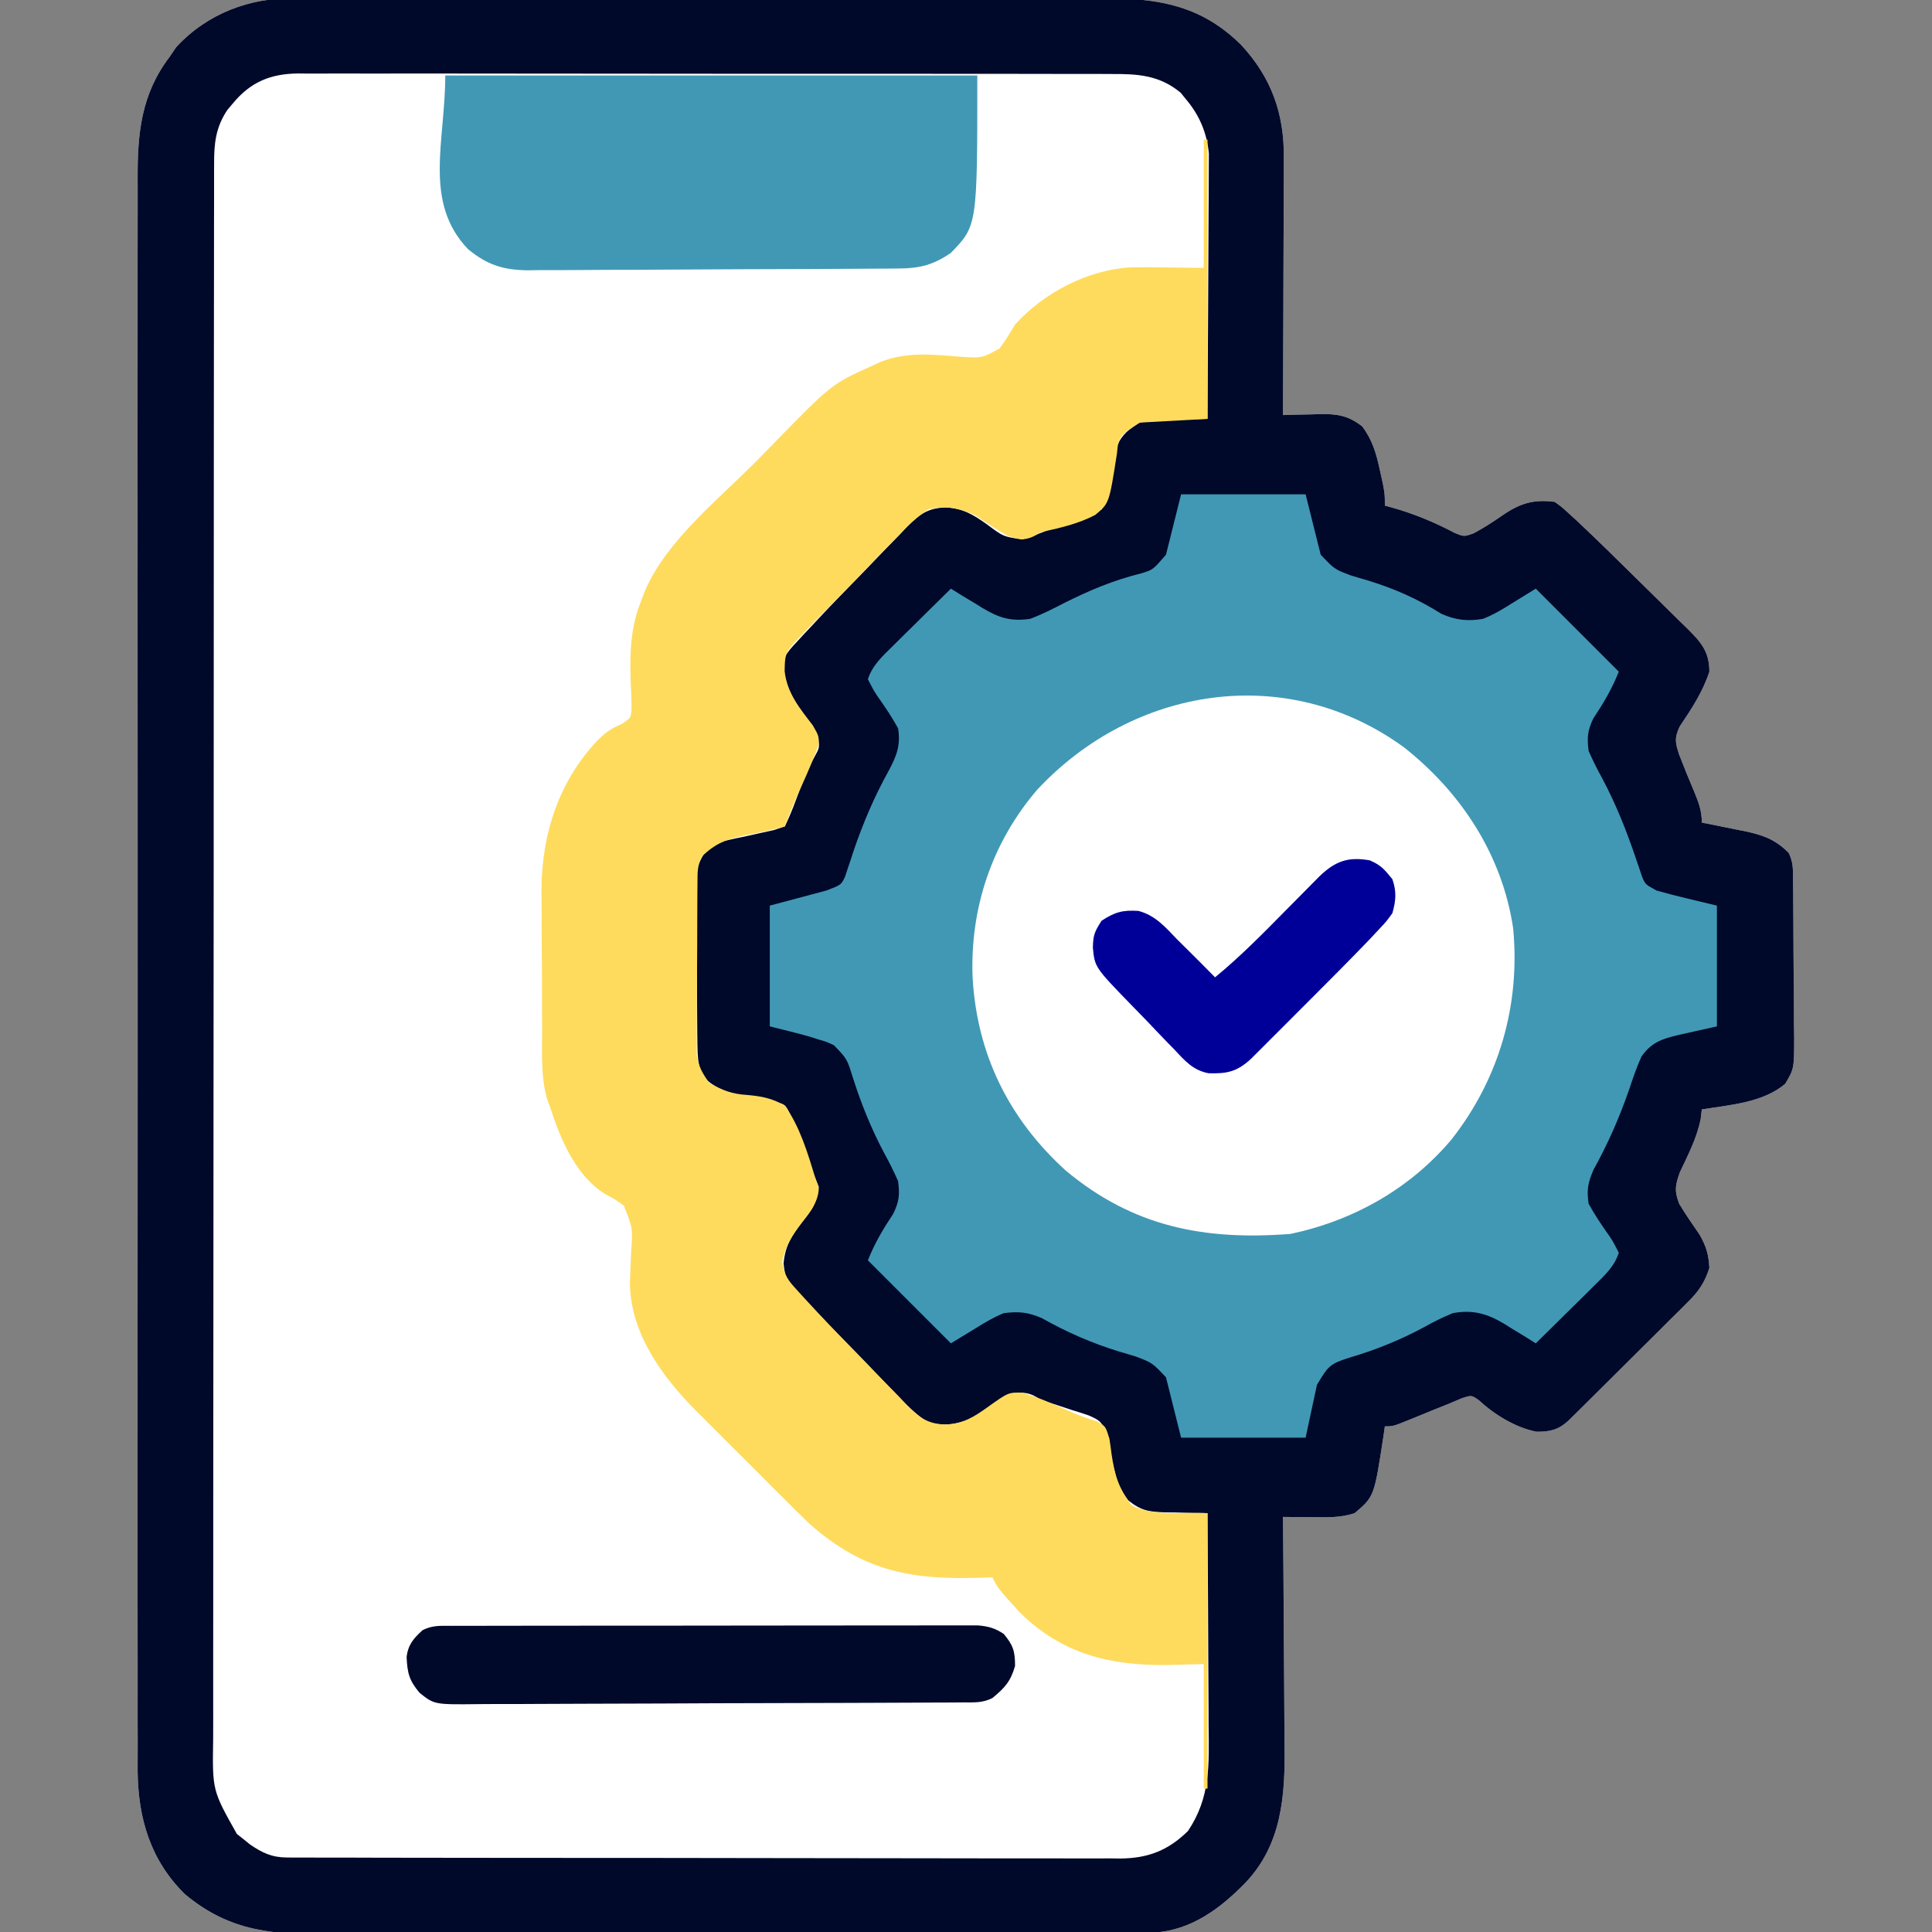
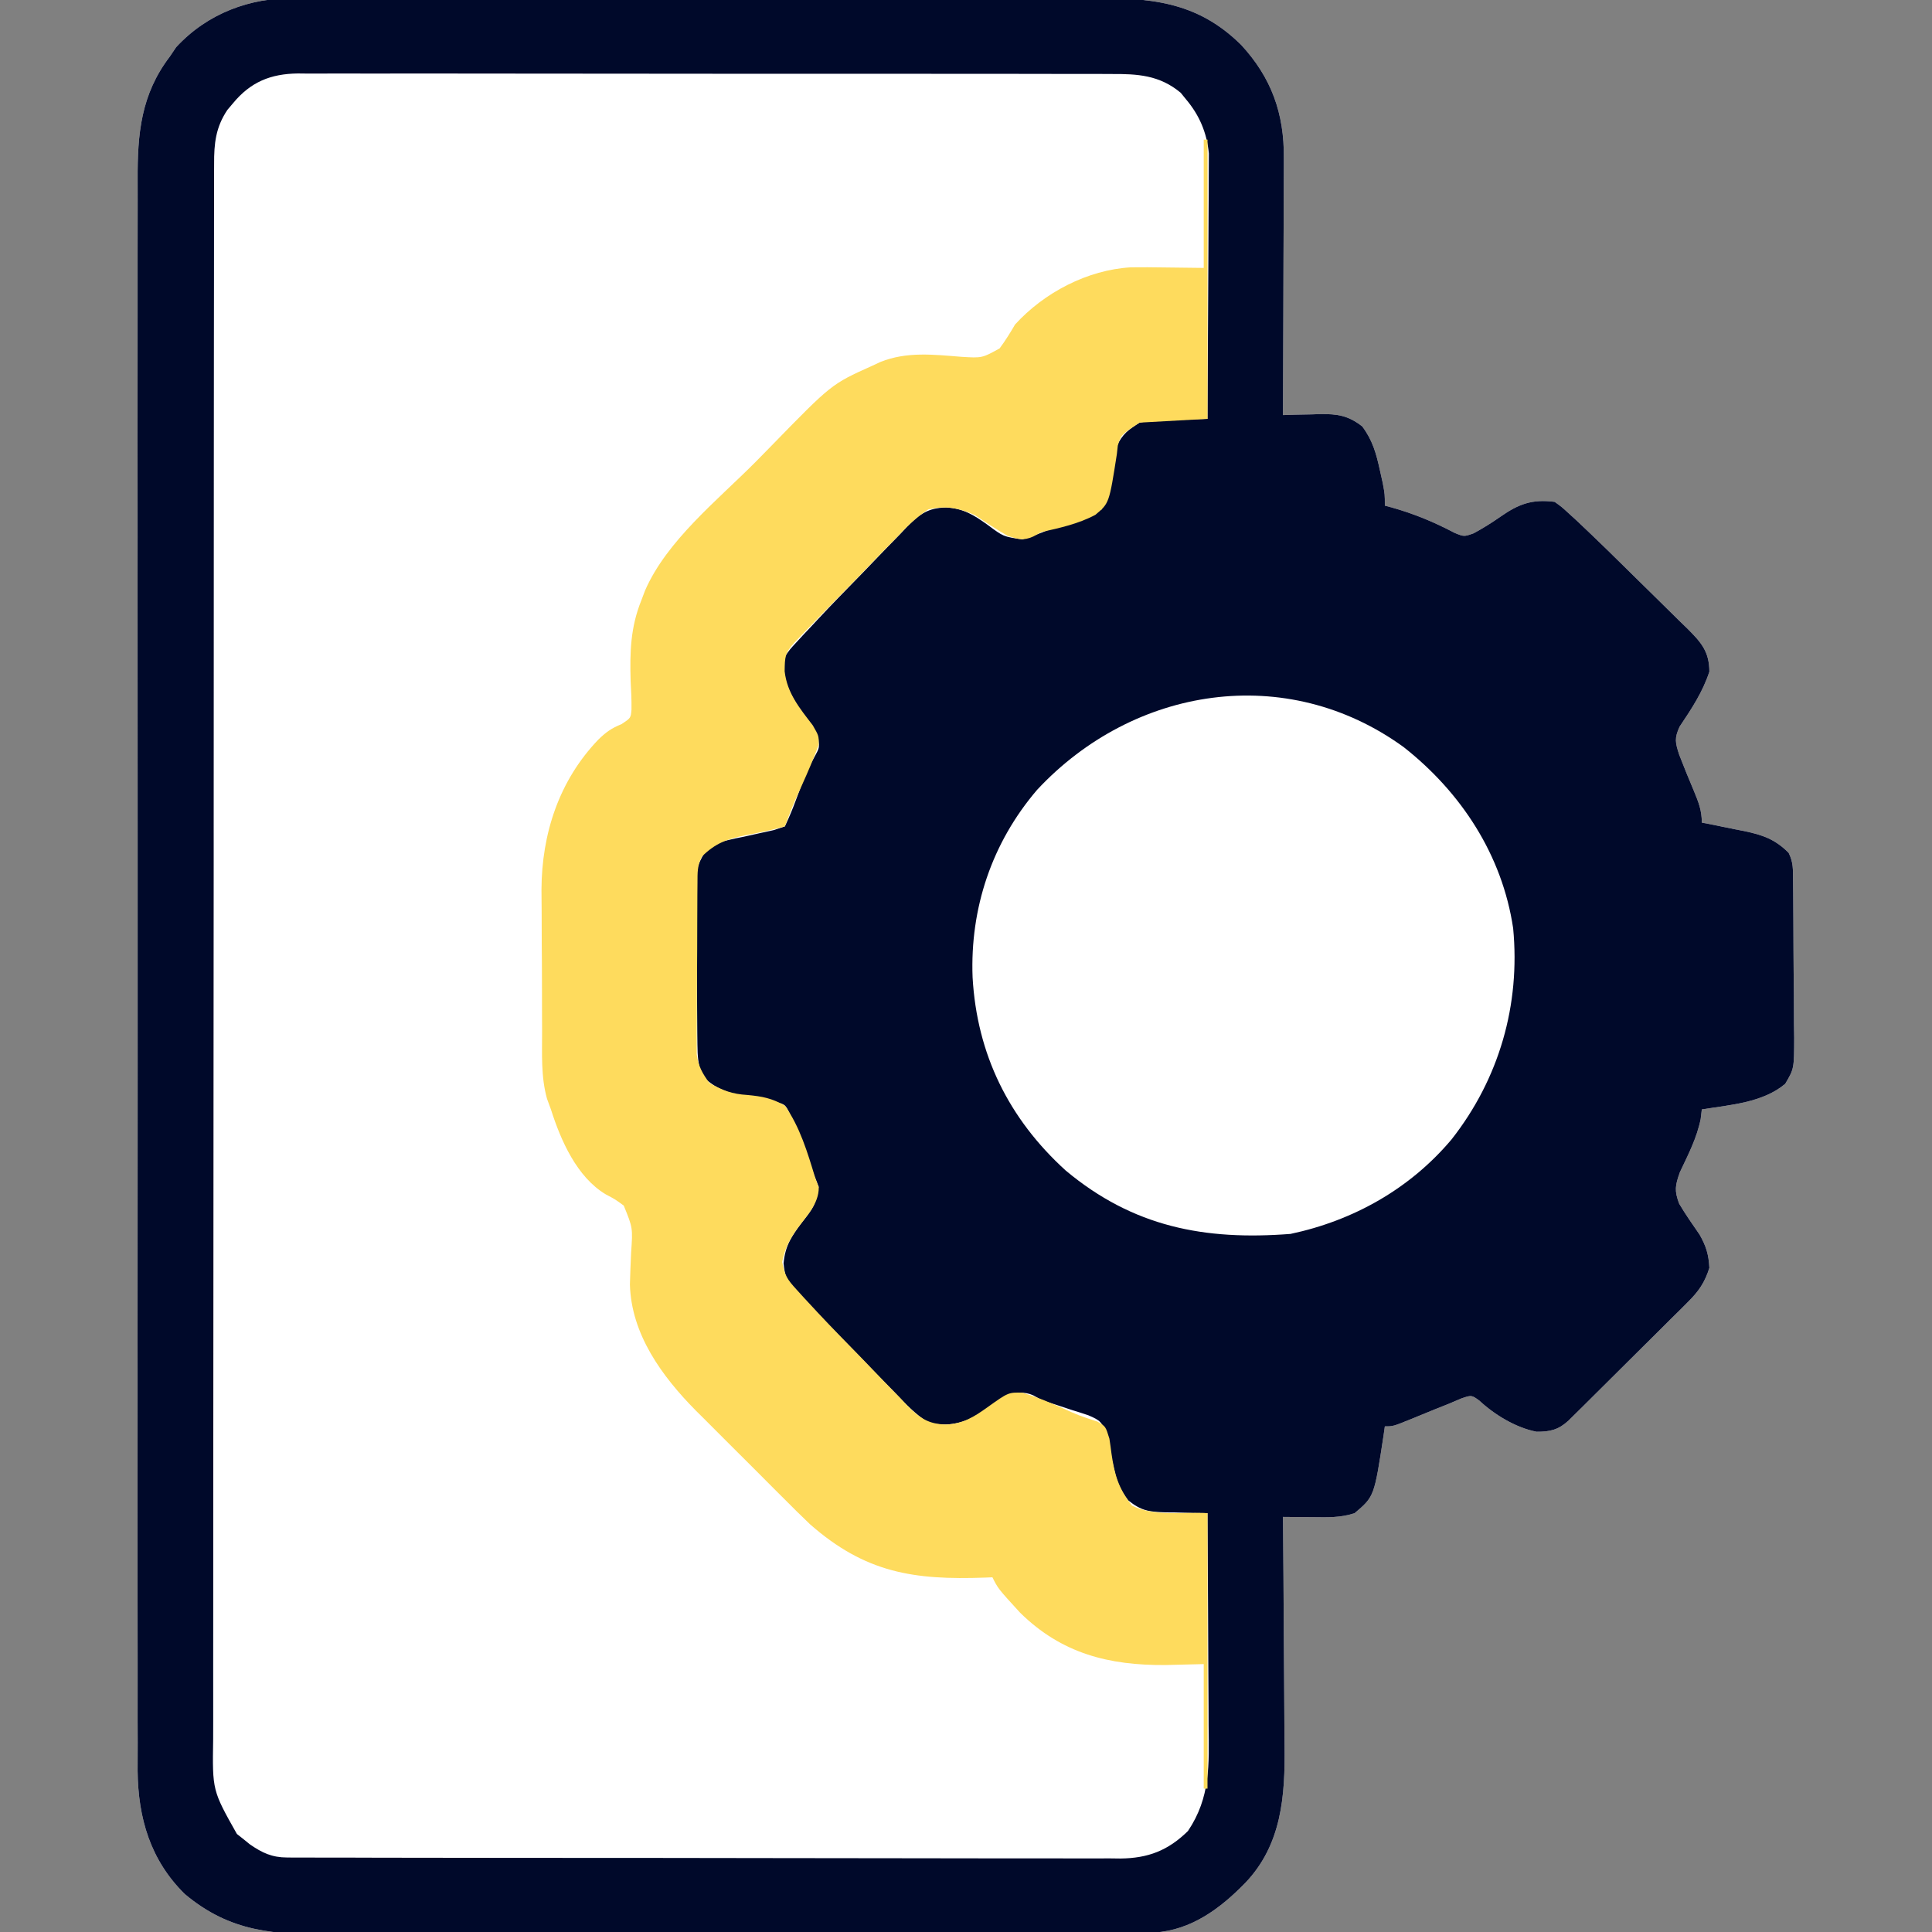
<svg xmlns="http://www.w3.org/2000/svg" width="512" height="512">
  <rect width="100%" height="100%" fill="#808080" stroke="none" />
  <path d="M0 0 C1.471 -0.009 1.471 -0.009 2.972 -0.019 C6.232 -0.035 9.492 -0.022 12.752 -0.01 C15.1 -0.015 17.448 -0.022 19.796 -0.031 C26.156 -0.049 32.515 -0.042 38.875 -0.029 C44.864 -0.02 50.853 -0.027 56.842 -0.033 C69.427 -0.044 82.013 -0.031 94.598 -0.01 C105.379 0.008 116.16 0.005 126.941 -0.014 C139.482 -0.035 152.023 -0.043 164.564 -0.031 C171.195 -0.025 177.825 -0.024 184.456 -0.037 C190.691 -0.049 196.927 -0.041 203.163 -0.018 C205.446 -0.012 207.73 -0.014 210.013 -0.023 C226.083 -0.079 238.694 0.566 250.666 12.391 C258.684 21.053 262.112 30.59 261.987 42.393 C261.987 43.135 261.988 43.878 261.988 44.643 C261.987 47.067 261.971 49.49 261.955 51.914 C261.952 53.607 261.949 55.299 261.947 56.992 C261.939 61.424 261.92 65.856 261.897 70.288 C261.877 74.82 261.868 79.351 261.858 83.883 C261.836 92.758 261.802 101.633 261.76 110.508 C262.857 110.473 263.954 110.438 265.084 110.402 C266.539 110.374 267.993 110.347 269.448 110.32 C270.169 110.295 270.89 110.27 271.633 110.244 C276.236 110.181 279.11 110.657 282.76 113.508 C285.497 117.152 286.487 120.712 287.448 125.133 C287.699 126.26 287.95 127.386 288.209 128.547 C288.76 131.508 288.76 131.508 288.76 134.508 C289.354 134.666 289.949 134.825 290.561 134.988 C296.49 136.657 301.766 138.84 307.217 141.715 C309.748 142.752 309.748 142.752 312.295 141.836 C314.777 140.499 317.075 139.061 319.385 137.445 C324.202 134.084 327.794 132.725 333.76 133.508 C335.61 134.825 335.61 134.825 337.514 136.572 C338.213 137.21 338.912 137.847 339.632 138.504 C345.164 143.714 350.586 149.028 355.981 154.378 C357.466 155.847 358.957 157.31 360.452 158.768 C362.628 160.889 364.788 163.027 366.944 165.168 C367.613 165.815 368.283 166.462 368.973 167.129 C372.562 170.734 374.745 173.155 374.76 178.508 C372.992 183.916 370.029 188.369 366.87 193.078 C365.454 196.178 365.719 197.285 366.76 200.508 C368.009 203.753 369.325 206.954 370.676 210.156 C371.893 213.104 372.76 215.285 372.76 218.508 C374.002 218.75 375.243 218.993 376.522 219.242 C378.164 219.58 379.806 219.919 381.448 220.258 C382.264 220.415 383.081 220.572 383.922 220.734 C388.81 221.763 392.123 222.863 395.76 226.508 C397.042 229.071 396.908 230.926 396.937 233.796 C396.95 234.901 396.963 236.006 396.976 237.144 C396.987 238.943 396.987 238.943 396.998 240.777 C397.007 242.006 397.015 243.234 397.023 244.5 C397.037 247.103 397.047 249.706 397.055 252.31 C397.069 256.294 397.116 260.277 397.161 264.26 C397.171 266.787 397.179 269.313 397.186 271.84 C397.203 273.033 397.221 274.226 397.239 275.455 C397.217 283.734 397.217 283.734 394.857 287.733 C388.941 292.742 380.184 293.328 372.76 294.508 C372.66 295.352 372.559 296.197 372.455 297.067 C371.43 302.14 369.137 306.506 366.94 311.168 C365.682 314.729 365.46 316.026 366.76 319.508 C368.439 322.334 370.292 324.992 372.166 327.692 C373.922 330.794 374.573 332.954 374.76 336.508 C373.563 340.319 371.985 342.655 369.168 345.456 C368.067 346.562 368.067 346.562 366.944 347.69 C365.755 348.861 365.755 348.861 364.541 350.055 C363.728 350.867 362.914 351.678 362.076 352.515 C360.358 354.226 358.636 355.934 356.911 357.638 C354.263 360.255 351.626 362.882 348.991 365.512 C347.321 367.173 345.65 368.833 343.979 370.492 C343.186 371.281 342.393 372.069 341.577 372.882 C340.475 373.968 340.475 373.968 339.352 375.077 C338.382 376.037 338.382 376.037 337.392 377.017 C334.765 379.417 332.521 379.96 328.963 379.93 C323.52 378.888 317.83 375.437 313.803 371.684 C311.734 370.187 311.734 370.187 308.995 371.125 C307.927 371.581 306.86 372.038 305.76 372.508 C304.495 373.012 303.23 373.515 301.963 374.016 C299.965 374.83 297.969 375.65 295.975 376.473 C290.972 378.508 290.972 378.508 288.76 378.508 C288.596 379.668 288.596 379.668 288.428 380.852 C285.954 397.105 285.954 397.105 280.76 401.508 C276.997 402.762 273.488 402.615 269.573 402.57 C268.823 402.566 268.073 402.561 267.301 402.557 C265.454 402.545 263.607 402.527 261.76 402.508 C261.769 403.431 261.778 404.354 261.787 405.306 C261.868 414.058 261.928 422.81 261.967 431.562 C261.988 436.06 262.016 440.558 262.062 445.057 C262.106 449.407 262.129 453.758 262.14 458.109 C262.147 459.759 262.161 461.409 262.183 463.059 C262.352 476.401 261.467 489.348 251.76 499.508 C245.168 506.262 237.497 512.011 227.738 512.638 C227.017 512.64 226.296 512.643 225.553 512.645 C224.717 512.65 223.88 512.655 223.018 512.66 C221.647 512.661 221.647 512.661 220.249 512.662 C219.274 512.666 218.299 512.671 217.294 512.675 C214.018 512.688 210.742 512.695 207.465 512.701 C205.12 512.709 202.774 512.717 200.428 512.726 C192.716 512.752 185.004 512.767 177.291 512.781 C174.636 512.787 171.98 512.792 169.324 512.798 C158.275 512.819 147.226 512.838 136.177 512.849 C133.311 512.852 130.445 512.855 127.579 512.858 C126.866 512.859 126.154 512.86 125.42 512.86 C113.892 512.873 102.364 512.906 90.836 512.948 C78.989 512.99 67.142 513.014 55.294 513.019 C48.647 513.022 42.001 513.035 35.354 513.067 C29.096 513.097 22.838 513.104 16.581 513.092 C14.289 513.092 11.998 513.1 9.707 513.117 C-5.471 513.228 -17.15 512.619 -29.275 502.445 C-38.385 493.462 -41.63 482.364 -41.769 469.85 C-41.775 467.317 -41.762 464.784 -41.748 462.251 C-41.752 460.402 -41.759 458.552 -41.767 456.703 C-41.783 451.641 -41.775 446.579 -41.763 441.517 C-41.754 436.05 -41.768 430.583 -41.779 425.116 C-41.796 414.414 -41.793 403.713 -41.781 393.011 C-41.772 384.312 -41.771 375.614 -41.775 366.915 C-41.776 365.057 -41.776 365.057 -41.777 363.161 C-41.778 360.645 -41.78 358.128 -41.781 355.612 C-41.792 332.695 -41.78 309.778 -41.759 286.861 C-41.741 265.954 -41.742 245.047 -41.761 224.14 C-41.783 200.634 -41.791 177.128 -41.779 153.622 C-41.778 151.115 -41.776 148.608 -41.775 146.101 C-41.774 144.867 -41.774 143.634 -41.773 142.363 C-41.77 133.676 -41.776 124.989 -41.785 116.303 C-41.796 105.714 -41.793 95.126 -41.772 84.538 C-41.761 79.137 -41.757 73.736 -41.771 68.335 C-41.782 63.388 -41.776 58.442 -41.755 53.495 C-41.75 51.708 -41.752 49.921 -41.762 48.135 C-41.823 35.943 -40.893 25.553 -33.24 15.508 C-32.683 14.683 -32.126 13.858 -31.552 13.008 C-23.236 4.018 -12.031 -0.12 0 0 Z " fill="#fff" transform="translate(78.24,-0.508)" />
  <path d="M0 0 C1.471 -0.009 1.471 -0.009 2.972 -0.019 C6.232 -0.035 9.492 -0.022 12.752 -0.01 C15.1 -0.015 17.448 -0.022 19.796 -0.031 C26.156 -0.049 32.515 -0.042 38.875 -0.029 C44.864 -0.02 50.853 -0.027 56.842 -0.033 C69.427 -0.044 82.013 -0.031 94.598 -0.01 C105.379 0.008 116.16 0.005 126.941 -0.014 C139.482 -0.035 152.023 -0.043 164.564 -0.031 C171.195 -0.025 177.825 -0.024 184.456 -0.037 C190.691 -0.049 196.927 -0.041 203.163 -0.018 C205.446 -0.012 207.73 -0.014 210.013 -0.023 C226.083 -0.079 238.694 0.566 250.666 12.391 C258.684 21.053 262.112 30.59 261.987 42.393 C261.987 43.135 261.988 43.878 261.988 44.643 C261.987 47.067 261.971 49.49 261.955 51.914 C261.952 53.607 261.949 55.299 261.947 56.992 C261.939 61.424 261.92 65.856 261.897 70.288 C261.877 74.82 261.868 79.351 261.858 83.883 C261.836 92.758 261.802 101.633 261.76 110.508 C262.857 110.473 263.954 110.438 265.084 110.402 C266.539 110.374 267.993 110.347 269.448 110.32 C270.169 110.295 270.89 110.27 271.633 110.244 C276.236 110.181 279.11 110.657 282.76 113.508 C285.497 117.152 286.487 120.712 287.448 125.133 C287.699 126.26 287.95 127.386 288.209 128.547 C288.76 131.508 288.76 131.508 288.76 134.508 C289.354 134.666 289.949 134.825 290.561 134.988 C296.49 136.657 301.766 138.84 307.217 141.715 C309.748 142.752 309.748 142.752 312.295 141.836 C314.777 140.499 317.075 139.061 319.385 137.445 C324.202 134.084 327.794 132.725 333.76 133.508 C335.61 134.825 335.61 134.825 337.514 136.572 C338.213 137.21 338.912 137.847 339.632 138.504 C345.164 143.714 350.586 149.028 355.981 154.378 C357.466 155.847 358.957 157.31 360.452 158.768 C362.628 160.889 364.788 163.027 366.944 165.168 C367.613 165.815 368.283 166.462 368.973 167.129 C372.562 170.734 374.745 173.155 374.76 178.508 C372.992 183.916 370.029 188.369 366.87 193.078 C365.454 196.178 365.719 197.285 366.76 200.508 C368.009 203.753 369.325 206.954 370.676 210.156 C371.893 213.104 372.76 215.285 372.76 218.508 C374.002 218.75 375.243 218.993 376.522 219.242 C378.164 219.58 379.806 219.919 381.448 220.258 C382.264 220.415 383.081 220.572 383.922 220.734 C388.81 221.763 392.123 222.863 395.76 226.508 C397.042 229.071 396.908 230.926 396.937 233.796 C396.95 234.901 396.963 236.006 396.976 237.144 C396.987 238.943 396.987 238.943 396.998 240.777 C397.007 242.006 397.015 243.234 397.023 244.5 C397.037 247.103 397.047 249.706 397.055 252.31 C397.069 256.294 397.116 260.277 397.161 264.26 C397.171 266.787 397.179 269.313 397.186 271.84 C397.203 273.033 397.221 274.226 397.239 275.455 C397.217 283.734 397.217 283.734 394.857 287.733 C388.941 292.742 380.184 293.328 372.76 294.508 C372.66 295.352 372.559 296.197 372.455 297.067 C371.43 302.14 369.137 306.506 366.94 311.168 C365.682 314.729 365.46 316.026 366.76 319.508 C368.439 322.334 370.292 324.992 372.166 327.692 C373.922 330.794 374.573 332.954 374.76 336.508 C373.563 340.319 371.985 342.655 369.168 345.456 C368.067 346.562 368.067 346.562 366.944 347.69 C365.755 348.861 365.755 348.861 364.541 350.055 C363.728 350.867 362.914 351.678 362.076 352.515 C360.358 354.226 358.636 355.934 356.911 357.638 C354.263 360.255 351.626 362.882 348.991 365.512 C347.321 367.173 345.65 368.833 343.979 370.492 C343.186 371.281 342.393 372.069 341.577 372.882 C340.475 373.968 340.475 373.968 339.352 375.077 C338.382 376.037 338.382 376.037 337.392 377.017 C334.765 379.417 332.521 379.96 328.963 379.93 C323.52 378.888 317.83 375.437 313.803 371.684 C311.734 370.187 311.734 370.187 308.995 371.125 C307.927 371.581 306.86 372.038 305.76 372.508 C304.495 373.012 303.23 373.515 301.963 374.016 C299.965 374.83 297.969 375.65 295.975 376.473 C290.972 378.508 290.972 378.508 288.76 378.508 C288.596 379.668 288.596 379.668 288.428 380.852 C285.954 397.105 285.954 397.105 280.76 401.508 C276.997 402.762 273.488 402.615 269.573 402.57 C268.823 402.566 268.073 402.561 267.301 402.557 C265.454 402.545 263.607 402.527 261.76 402.508 C261.769 403.431 261.778 404.354 261.787 405.306 C261.868 414.058 261.928 422.81 261.967 431.562 C261.988 436.06 262.016 440.558 262.062 445.057 C262.106 449.407 262.129 453.758 262.14 458.109 C262.147 459.759 262.161 461.409 262.183 463.059 C262.352 476.401 261.467 489.348 251.76 499.508 C245.168 506.262 237.497 512.011 227.738 512.638 C227.017 512.64 226.296 512.643 225.553 512.645 C224.717 512.65 223.88 512.655 223.018 512.66 C221.647 512.661 221.647 512.661 220.249 512.662 C219.274 512.666 218.299 512.671 217.294 512.675 C214.018 512.688 210.742 512.695 207.465 512.701 C205.12 512.709 202.774 512.717 200.428 512.726 C192.716 512.752 185.004 512.767 177.291 512.781 C174.636 512.787 171.98 512.792 169.324 512.798 C158.275 512.819 147.226 512.838 136.177 512.849 C133.311 512.852 130.445 512.855 127.579 512.858 C126.866 512.859 126.154 512.86 125.42 512.86 C113.892 512.873 102.364 512.906 90.836 512.948 C78.989 512.99 67.142 513.014 55.294 513.019 C48.647 513.022 42.001 513.035 35.354 513.067 C29.096 513.097 22.838 513.104 16.581 513.092 C14.289 513.092 11.998 513.1 9.707 513.117 C-5.471 513.228 -17.15 512.619 -29.275 502.445 C-38.385 493.462 -41.63 482.364 -41.769 469.85 C-41.775 467.317 -41.762 464.784 -41.748 462.251 C-41.752 460.402 -41.759 458.552 -41.767 456.703 C-41.783 451.641 -41.775 446.579 -41.763 441.517 C-41.754 436.05 -41.768 430.583 -41.779 425.116 C-41.796 414.414 -41.793 403.713 -41.781 393.011 C-41.772 384.312 -41.771 375.614 -41.775 366.915 C-41.776 365.057 -41.776 365.057 -41.777 363.161 C-41.778 360.645 -41.78 358.128 -41.781 355.612 C-41.792 332.695 -41.78 309.778 -41.759 286.861 C-41.741 265.954 -41.742 245.047 -41.761 224.14 C-41.783 200.634 -41.791 177.128 -41.779 153.622 C-41.778 151.115 -41.776 148.608 -41.775 146.101 C-41.774 144.867 -41.774 143.634 -41.773 142.363 C-41.77 133.676 -41.776 124.989 -41.785 116.303 C-41.796 105.714 -41.793 95.126 -41.772 84.538 C-41.761 79.137 -41.757 73.736 -41.771 68.335 C-41.782 63.388 -41.776 58.442 -41.755 53.495 C-41.75 51.708 -41.752 49.921 -41.762 48.135 C-41.823 35.943 -40.893 25.553 -33.24 15.508 C-32.683 14.683 -32.126 13.858 -31.552 13.008 C-23.236 4.018 -12.031 -0.12 0 0 Z M-16.552 27.945 C-17.258 28.779 -17.258 28.779 -17.978 29.629 C-21.078 34.245 -21.53 38.531 -21.497 43.972 C-21.502 45.092 -21.502 45.092 -21.508 46.234 C-21.517 48.742 -21.512 51.251 -21.507 53.759 C-21.511 55.573 -21.516 57.387 -21.521 59.2 C-21.533 64.19 -21.533 69.18 -21.531 74.17 C-21.53 79.549 -21.541 84.928 -21.551 90.307 C-21.567 100.848 -21.573 111.39 -21.574 121.931 C-21.575 130.497 -21.579 139.064 -21.585 147.631 C-21.603 171.909 -21.612 196.188 -21.611 220.466 C-21.611 222.43 -21.611 222.43 -21.61 224.434 C-21.61 225.745 -21.61 227.056 -21.61 228.407 C-21.609 249.656 -21.629 270.906 -21.657 292.156 C-21.685 313.965 -21.699 335.775 -21.698 357.584 C-21.697 369.832 -21.702 382.08 -21.724 394.329 C-21.742 404.757 -21.746 415.184 -21.733 425.612 C-21.726 430.934 -21.726 436.255 -21.744 441.576 C-21.759 446.448 -21.757 451.319 -21.739 456.19 C-21.736 457.952 -21.74 459.715 -21.751 461.477 C-21.965 474.986 -21.965 474.986 -15.459 486.531 C-14.891 486.977 -14.324 487.423 -13.74 487.883 C-12.889 488.575 -12.889 488.575 -12.021 489.281 C-8.739 491.542 -6.165 492.757 -2.147 492.765 C-1.336 492.772 -0.524 492.778 0.311 492.785 C1.197 492.782 2.083 492.779 2.995 492.775 C3.94 492.78 4.885 492.784 5.859 492.789 C9.034 492.802 12.209 492.8 15.384 492.798 C17.657 492.804 19.931 492.811 22.204 492.819 C28.386 492.837 34.568 492.841 40.75 492.842 C45.909 492.844 51.068 492.852 56.227 492.859 C67.703 492.874 79.18 492.88 90.657 492.879 C91.345 492.879 92.034 492.879 92.744 492.879 C93.433 492.878 94.122 492.878 94.833 492.878 C106.001 492.877 117.17 492.897 128.338 492.925 C139.81 492.954 151.282 492.967 162.754 492.966 C169.193 492.965 175.632 492.971 182.071 492.992 C188.129 493.011 194.186 493.012 200.243 492.997 C202.465 492.995 204.687 493 206.909 493.012 C209.946 493.027 212.981 493.018 216.017 493.002 C217.332 493.018 217.332 493.018 218.674 493.034 C226.038 492.951 231.283 490.93 236.573 485.758 C242.608 476.791 242.159 468.136 242.053 457.758 C242.048 456.133 242.043 454.507 242.04 452.882 C242.029 448.628 241.999 444.373 241.966 440.119 C241.935 435.768 241.922 431.417 241.907 427.067 C241.875 418.547 241.823 410.027 241.76 401.508 C240.519 401.494 239.277 401.48 237.998 401.465 C236.356 401.418 234.715 401.37 233.073 401.32 C231.848 401.312 231.848 401.312 230.598 401.303 C226.207 401.143 224.295 400.931 220.745 398.123 C218.668 395.387 217.822 393.462 217.073 390.133 C216.757 388.791 216.757 388.791 216.436 387.422 C215.933 385.253 215.526 383.061 215.17 380.863 C213.669 377.29 213.51 376.999 210.205 375.582 C208.775 375.092 207.334 374.63 205.885 374.195 C204.45 373.722 203.015 373.246 201.58 372.77 C200.907 372.557 200.233 372.345 199.538 372.127 C197.76 371.508 197.76 371.508 195.565 370.277 C192.92 369.15 191.471 369.627 188.76 370.508 C185.791 372.237 182.95 374.111 180.088 376.012 C175.766 377.955 172.426 378.55 167.76 377.508 C164.309 375.288 161.633 372.455 158.823 369.484 C157.613 368.26 157.613 368.26 156.38 367.01 C153.818 364.405 151.29 361.77 148.76 359.133 C147.029 357.365 145.296 355.6 143.561 353.836 C140.404 350.613 137.253 347.385 134.127 344.131 C133.499 343.479 132.871 342.826 132.225 342.153 C130.093 339.759 129.769 338.585 129.412 335.328 C129.848 330.543 131.529 328.16 134.323 324.383 C137.657 320.137 137.657 320.137 138.721 315.016 C137.492 311.809 136.208 308.651 134.823 305.508 C131.769 298.546 131.769 298.546 131.088 295.699 C129.826 293.08 129.826 293.08 126.022 292.285 C124.501 291.984 122.976 291.705 121.448 291.445 C115.899 290.462 111.863 289.706 107.76 285.508 C106.766 282.525 106.617 280.499 106.583 277.381 C106.564 275.814 106.564 275.814 106.544 274.216 C106.537 273.087 106.529 271.959 106.522 270.797 C106.514 269.637 106.506 268.476 106.497 267.281 C106.484 264.825 106.473 262.368 106.465 259.912 C106.448 256.155 106.404 252.398 106.36 248.641 C106.35 246.255 106.341 243.87 106.334 241.484 C106.317 240.36 106.299 239.236 106.281 238.078 C106.303 230.317 106.303 230.317 108.55 226.342 C110.664 224.588 111.895 223.748 114.545 223.18 C115.241 223.02 115.936 222.86 116.653 222.695 C117.369 222.551 118.085 222.407 118.823 222.258 C120.251 221.941 121.68 221.623 123.108 221.305 C124.313 221.042 125.518 220.779 126.76 220.508 C127.75 220.178 128.74 219.848 129.76 219.508 C130.895 217.11 131.856 214.803 132.76 212.32 C133.258 210.993 133.758 209.666 134.26 208.34 C134.502 207.692 134.745 207.045 134.995 206.378 C135.76 204.508 135.76 204.508 137.51 201.27 C138.924 198.701 138.924 198.701 138.666 196.457 C137.462 193.866 135.905 191.656 134.26 189.32 C131.131 184.438 128.693 180.406 129.76 174.508 C131.077 172.603 131.077 172.603 132.837 170.711 C133.475 170.017 134.114 169.322 134.772 168.607 C135.428 167.914 136.084 167.222 136.76 166.508 C137.343 165.88 137.926 165.253 138.526 164.606 C142.303 160.566 146.167 156.61 150.038 152.66 C151.442 151.22 152.836 149.771 154.221 148.313 C156.241 146.189 158.29 144.097 160.346 142.008 C160.956 141.355 161.565 140.702 162.194 140.029 C165.516 136.721 167.719 135.103 172.504 134.99 C176.982 135.224 179.804 136.958 183.448 139.57 C187.679 142.735 187.679 142.735 192.709 143.442 C196.235 142.363 199.521 141.019 202.885 139.508 C206.507 137.888 209.898 136.398 213.76 135.508 C213.885 134.953 214.011 134.399 214.14 133.827 C214.723 131.299 215.335 128.779 215.948 126.258 C216.144 125.385 216.341 124.513 216.543 123.613 C216.753 122.769 216.962 121.925 217.178 121.055 C217.361 120.28 217.545 119.505 217.734 118.706 C219.215 115.535 220.789 114.388 223.76 112.508 C226.86 111.894 229.918 111.813 233.073 111.758 C233.909 111.728 234.745 111.699 235.606 111.668 C237.657 111.598 239.708 111.551 241.76 111.508 C241.83 101.98 241.883 92.453 241.916 82.925 C241.931 78.501 241.952 74.077 241.986 69.652 C242.019 65.379 242.037 61.107 242.045 56.834 C242.05 55.207 242.061 53.579 242.077 51.953 C242.099 49.667 242.102 47.382 242.101 45.096 C242.107 43.797 242.114 42.497 242.121 41.159 C241.578 35.659 239.618 31.014 236.01 26.758 C235.337 25.93 235.337 25.93 234.651 25.086 C229.016 20.383 223.177 20.072 216.158 20.12 C214.735 20.112 214.735 20.112 213.284 20.104 C210.116 20.09 206.948 20.097 203.78 20.104 C201.504 20.098 199.229 20.091 196.954 20.083 C190.78 20.065 184.607 20.066 178.433 20.072 C173.279 20.075 168.125 20.069 162.971 20.063 C150.117 20.048 137.264 20.052 124.411 20.064 C113.254 20.074 102.099 20.061 90.942 20.037 C79.478 20.013 68.014 20.003 56.55 20.01 C50.117 20.013 43.684 20.011 37.252 19.993 C31.204 19.978 25.157 19.982 19.109 20.001 C16.89 20.004 14.671 20.001 12.451 19.991 C9.421 19.978 6.392 19.989 3.362 20.007 C2.485 19.997 1.607 19.988 0.703 19.978 C-6.494 20.064 -11.848 22.208 -16.552 27.945 Z " fill="#00092a" transform="translate(78.24,-0.508)" />
-   <path d="M0 0 C10.89 0 21.78 0 33 0 C34.98 7.92 34.98 7.92 37 16 C40.614 19.827 40.614 19.827 44.871 21.457 C45.604 21.679 46.337 21.901 47.092 22.13 C47.866 22.355 48.64 22.581 49.438 22.812 C56.605 25.015 62.631 27.688 69.008 31.68 C72.77 33.34 75.99 33.705 80 33 C82.699 31.945 85.058 30.55 87.5 29 C89.645 27.68 91.79 26.36 94 25 C101.26 32.26 108.52 39.52 116 47 C114.142 51.644 111.979 55.271 109.242 59.402 C107.698 62.631 107.544 64.448 108 68 C109.103 70.507 110.241 72.805 111.562 75.188 C115.295 82.208 118.126 89.345 120.653 96.88 C121.051 98.034 121.051 98.034 121.457 99.211 C121.684 99.895 121.91 100.578 122.144 101.283 C123.002 103.36 123.002 103.36 126 105 C128.731 105.771 131.429 106.474 134.188 107.125 C136.766 107.744 139.344 108.362 142 109 C142 119.56 142 130.12 142 141 C134.25 142.75 134.25 142.75 131.829 143.272 C127.494 144.306 124.658 145.207 122 149 C120.702 151.897 119.691 154.866 118.688 157.875 C116.105 165.308 113.097 172.141 109.285 179.02 C107.815 182.43 107.455 184.327 108 188 C109.628 190.941 111.388 193.59 113.332 196.32 C114.445 197.977 114.445 197.977 116 201 C114.786 204.719 112.167 207.063 109.43 209.766 C108.534 210.655 107.638 211.545 106.715 212.461 C105.309 213.842 105.309 213.842 103.875 215.25 C102.92 216.195 101.966 217.14 101.012 218.086 C98.679 220.395 96.342 222.7 94 225 C93.082 224.423 92.164 223.845 91.219 223.25 C89.98 222.499 88.74 221.749 87.5 221 C86.599 220.428 86.599 220.428 85.68 219.844 C81.105 217.118 77.309 216.022 72 217 C69.343 218.11 67.039 219.215 64.562 220.625 C58.063 224.135 51.584 226.746 44.496 228.833 C39.393 230.448 38.983 231.028 36 236 C35.01 240.62 34.02 245.24 33 250 C22.11 250 11.22 250 0 250 C-1.32 244.72 -2.64 239.44 -4 234 C-7.601 230.183 -7.601 230.183 -11.836 228.543 C-12.928 228.21 -12.928 228.21 -14.042 227.87 C-15.197 227.532 -15.197 227.532 -16.375 227.188 C-23.71 224.924 -30.207 222.088 -36.887 218.32 C-40.646 216.726 -42.946 216.494 -47 217 C-49.652 218.084 -52.013 219.482 -54.438 221 C-57.686 222.98 -57.686 222.98 -61 225 C-68.26 217.74 -75.52 210.48 -83 203 C-81.142 198.356 -78.979 194.729 -76.242 190.598 C-74.697 187.365 -74.54 185.557 -75 182 C-76.124 179.452 -77.282 177.111 -78.625 174.688 C-82.103 168.136 -84.763 161.565 -87.008 154.497 C-88.535 149.585 -88.535 149.585 -92 146 C-93.987 145.072 -93.987 145.072 -96.188 144.438 C-96.903 144.209 -97.618 143.981 -98.355 143.746 C-101.882 142.751 -105.445 141.889 -109 141 C-109 130.44 -109 119.88 -109 109 C-104.05 107.68 -99.1 106.36 -94 105 C-90.073 103.502 -90.073 103.502 -89.03 101.283 C-88.809 100.599 -88.587 99.915 -88.359 99.211 C-87.966 98.057 -87.966 98.057 -87.565 96.88 C-87.296 96.053 -87.027 95.227 -86.75 94.375 C-84.216 86.981 -81.283 80.09 -77.489 73.253 C-75.367 69.3 -74.275 66.473 -75 62 C-76.628 59.059 -78.388 56.41 -80.332 53.68 C-81.445 52.023 -81.445 52.023 -83 49 C-81.786 45.281 -79.167 42.937 -76.43 40.234 C-75.534 39.345 -74.638 38.455 -73.715 37.539 C-72.778 36.619 -71.841 35.698 -70.875 34.75 C-69.92 33.805 -68.966 32.86 -68.012 31.914 C-65.679 29.605 -63.342 27.3 -61 25 C-60.071 25.578 -59.141 26.155 -58.184 26.75 C-56.935 27.501 -55.687 28.251 -54.438 29 C-53.828 29.382 -53.219 29.763 -52.592 30.156 C-48.244 32.733 -45.165 33.739 -40 33 C-36.834 31.813 -33.873 30.307 -30.875 28.75 C-24.173 25.397 -17.86 22.747 -10.566 20.949 C-7.438 19.995 -7.438 19.995 -4 16 C-2.68 10.72 -1.36 5.44 0 0 Z " fill="#4198B5" transform="translate(313,131)" />
  <path d="M0 0 C0.33 0 0.66 0 1 0 C1 24.42 1 48.84 1 74 C-4.94 74.33 -10.88 74.66 -17 75 C-21.924 78.232 -21.924 78.232 -22.773 81.103 C-22.895 82.208 -22.895 82.208 -23.02 83.336 C-25.052 96.371 -25.052 96.371 -28.721 99.439 C-33.231 101.842 -38.047 102.88 -43 104 C-43.721 104.391 -44.441 104.781 -45.184 105.184 C-47.836 106.376 -49.261 105.89 -52 105 C-54.969 103.271 -57.81 101.397 -60.672 99.496 C-64.994 97.553 -68.334 96.958 -73 98 C-76.451 100.22 -79.127 103.053 -81.938 106.023 C-82.744 106.84 -83.55 107.656 -84.38 108.498 C-86.942 111.103 -89.471 113.738 -92 116.375 C-93.731 118.143 -95.464 119.908 -97.199 121.672 C-100.356 124.895 -103.507 128.123 -106.633 131.376 C-107.575 132.356 -107.575 132.356 -108.536 133.355 C-110.978 136.099 -111 137.011 -111.062 140.875 C-110.411 146.71 -107.103 150.644 -103.617 155.203 C-102 158 -102 158 -102.039 160.352 C-103.37 164.019 -104.889 167.573 -106.5 171.125 C-108.933 176.489 -108.933 176.489 -111 182 C-114.511 182.991 -117.986 183.7 -121.566 184.373 C-126.333 185.357 -129.432 186.466 -133 190 C-134.25 192.499 -134.14 194.216 -134.161 197.013 C-134.171 198.058 -134.18 199.103 -134.19 200.179 C-134.197 201.879 -134.197 201.879 -134.203 203.613 C-134.212 205.356 -134.212 205.356 -134.22 207.134 C-134.23 209.596 -134.236 212.058 -134.24 214.52 C-134.25 218.287 -134.281 222.052 -134.312 225.818 C-134.319 228.208 -134.324 230.598 -134.328 232.988 C-134.34 234.116 -134.353 235.243 -134.366 236.404 C-134.363 237.458 -134.36 238.513 -134.356 239.599 C-134.36 240.523 -134.364 241.448 -134.367 242.4 C-133.919 245.57 -132.882 247.429 -131 250 C-127.483 251.988 -124.989 252.942 -120.934 253.18 C-116.974 253.556 -114.481 254.022 -111 256 C-107.021 261.622 -104.976 268.464 -103 275 C-102.676 275.882 -102.353 276.763 -102.02 277.672 C-101.983 282.003 -105.269 285.295 -107.752 288.652 C-109.856 291.658 -110.958 293.8 -111.723 297.445 C-110.965 301.174 -110.366 302.045 -107.902 304.75 C-106.948 305.801 -106.948 305.801 -105.976 306.874 C-105.324 307.576 -104.672 308.277 -104 309 C-103.418 309.629 -102.835 310.257 -102.236 310.905 C-98.454 314.94 -94.593 318.898 -90.722 322.848 C-89.318 324.288 -87.924 325.737 -86.539 327.195 C-84.519 329.319 -82.47 331.411 -80.414 333.5 C-79.804 334.153 -79.195 334.806 -78.567 335.479 C-75.244 338.787 -73.041 340.405 -68.256 340.518 C-63.778 340.284 -60.956 338.55 -57.312 335.938 C-51.774 331.982 -51.774 331.982 -48.047 332.07 C-44.549 333.138 -41.279 334.45 -37.938 335.938 C-33.146 338.109 -33.146 338.109 -28.164 339.738 C-26 341 -26 341 -24.996 344.266 C-24.788 345.59 -24.602 346.919 -24.438 348.25 C-23.632 353.872 -22.548 357.506 -19 362 C-13.007 364.996 -5.69 363.628 1 364 C1 388.09 1 412.18 1 437 C0.67 437 0.34 437 0 437 C0 426.11 0 415.22 0 404 C-3.362 404.082 -6.724 404.165 -10.188 404.25 C-25.123 404.361 -37.648 401.217 -48.648 390.395 C-54.502 383.997 -54.502 383.997 -56 381 C-56.629 381.026 -57.257 381.052 -57.905 381.079 C-76.846 381.764 -89.674 379.839 -104.355 366.929 C-106.705 364.687 -109.009 362.407 -111.297 360.102 C-112.553 358.85 -112.553 358.85 -113.834 357.573 C-115.589 355.82 -117.34 354.064 -119.087 352.304 C-121.746 349.629 -124.421 346.97 -127.098 344.312 C-128.811 342.597 -130.523 340.881 -132.234 339.164 C-133.025 338.379 -133.816 337.595 -134.631 336.786 C-143.553 327.751 -151.735 316.592 -152.065 303.381 C-151.992 300.585 -151.879 297.794 -151.75 295 C-151.293 288.393 -151.293 288.393 -153.703 282.492 C-155.975 280.829 -155.975 280.829 -158.48 279.512 C-166.139 274.917 -170.386 265.232 -173 257 C-173.339 256.078 -173.679 255.156 -174.028 254.207 C-175.679 248.356 -175.325 242.239 -175.336 236.211 C-175.342 234.862 -175.349 233.513 -175.356 232.164 C-175.368 229.342 -175.372 226.519 -175.371 223.697 C-175.37 220.116 -175.398 216.537 -175.432 212.956 C-175.455 210.17 -175.458 207.383 -175.457 204.596 C-175.461 202.646 -175.482 200.696 -175.504 198.746 C-175.429 183.884 -170.827 169.8 -160.375 158.938 C-158.336 156.983 -156.954 155.981 -154.297 154.91 C-151.837 153.28 -151.837 153.28 -151.649 151.066 C-151.615 148.53 -151.723 146.032 -151.875 143.5 C-152.102 135.807 -151.93 129.235 -149 122 C-148.542 120.784 -148.542 120.784 -148.074 119.543 C-142.329 106.277 -128.771 95.505 -118.73 85.38 C-117.281 83.915 -115.838 82.444 -114.4 80.968 C-98.633 64.79 -98.633 64.79 -88 60 C-87.233 59.643 -86.465 59.287 -85.675 58.919 C-78.694 56.131 -71.617 56.968 -64.264 57.557 C-58.732 57.9 -58.732 57.9 -54.086 55.324 C-52.573 53.28 -51.278 51.197 -50 49 C-42.289 40.533 -30.803 34.504 -19.301 33.845 C-16.364 33.804 -13.437 33.825 -10.5 33.875 C-7.035 33.916 -3.57 33.958 0 34 C0 22.78 0 11.56 0 0 Z " fill="#FEDB5D" transform="translate(319,37)" />
  <path d="M0 0 C15.225 11.987 26.106 28.577 29 48 C30.938 68.301 25.301 87.891 12.664 103.973 C1.684 117.013 -13.3 125.463 -30 129 C-52.826 130.764 -71.675 127.15 -89.586 112.195 C-104.672 98.476 -113.101 81.401 -114.254 60.996 C-114.947 42.664 -109.151 25.328 -97.145 11.301 C-71.641 -16.061 -31.105 -22.583 0 0 Z " fill="#fff" transform="translate(372,198)" />
-   <path d="M0 0 C46.53 0 93.06 0 141 0 C141 39.794 141 39.794 134 47 C129.507 50.145 125.78 51.116 120.359 51.154 C119.431 51.163 118.503 51.171 117.547 51.18 C116.536 51.184 115.525 51.188 114.483 51.193 C113.413 51.201 112.343 51.209 111.24 51.218 C107.696 51.242 104.153 51.259 100.609 51.273 C99.398 51.279 98.187 51.284 96.94 51.29 C90.531 51.316 84.122 51.336 77.713 51.35 C72.411 51.363 67.11 51.391 61.808 51.432 C55.404 51.481 49 51.506 42.595 51.513 C40.157 51.52 37.719 51.535 35.28 51.559 C31.865 51.591 28.45 51.591 25.034 51.583 C23.53 51.608 23.53 51.608 21.995 51.633 C15.408 51.575 11.11 50.223 6 46 C-5.901 33.472 0 17.48 0 0 Z " fill="#4198B5" transform="translate(118,20)" />
-   <path d="M0 0 C1.242 -0.004 2.485 -0.009 3.764 -0.013 C5.149 -0.013 6.533 -0.012 7.917 -0.012 C9.369 -0.015 10.821 -0.018 12.273 -0.022 C16.223 -0.031 20.174 -0.033 24.124 -0.034 C27.42 -0.034 30.715 -0.038 34.01 -0.042 C41.784 -0.05 49.558 -0.052 57.331 -0.052 C65.355 -0.051 73.379 -0.062 81.403 -0.077 C88.288 -0.09 95.172 -0.096 102.056 -0.095 C106.17 -0.095 110.283 -0.098 114.397 -0.108 C118.266 -0.118 122.135 -0.118 126.004 -0.111 C127.425 -0.11 128.846 -0.112 130.266 -0.118 C132.205 -0.126 134.143 -0.12 136.082 -0.114 C137.709 -0.114 137.709 -0.114 139.37 -0.115 C142.198 0.136 143.802 0.603 146.168 2.134 C148.663 5.145 149.168 6.691 149.168 10.634 C147.989 14.76 146.438 16.422 143.168 19.134 C140.489 20.473 138.425 20.272 135.425 20.288 C134.202 20.296 132.98 20.305 131.72 20.314 C130.358 20.318 128.996 20.322 127.634 20.327 C126.205 20.334 124.776 20.343 123.347 20.351 C118.646 20.378 113.946 20.393 109.246 20.407 C107.628 20.413 106.011 20.418 104.393 20.423 C97.664 20.445 90.935 20.464 84.206 20.475 C74.561 20.491 64.916 20.524 55.271 20.581 C48.491 20.62 41.71 20.64 34.93 20.645 C30.88 20.648 26.83 20.661 22.78 20.693 C18.968 20.723 15.156 20.729 11.344 20.718 C9.947 20.717 8.55 20.726 7.153 20.743 C-4.714 20.884 -4.714 20.884 -8.651 17.74 C-11.443 14.404 -11.861 12.506 -12.078 8.29 C-11.701 4.986 -10.235 3.331 -7.832 1.134 C-5.129 -0.218 -3.027 0.005 0 0 Z " fill="#00092a" transform="translate(119.832,430.866)" />
-   <path d="M0 0 C2.993 1.298 3.814 2.322 6 5 C7.137 8.302 6.934 10.658 6 14 C4.48 16.113 4.48 16.113 2.402 18.332 C1.588 19.203 0.774 20.073 -0.065 20.97 C-5.423 26.531 -10.863 32.01 -16.332 37.462 C-18.395 39.52 -20.454 41.584 -22.512 43.648 C-23.828 44.964 -25.144 46.279 -26.461 47.594 C-27.073 48.208 -27.686 48.823 -28.317 49.456 C-28.888 50.024 -29.46 50.592 -30.048 51.178 C-30.797 51.925 -30.797 51.925 -31.561 52.688 C-35.263 56.064 -37.872 56.551 -42.682 56.428 C-46.793 55.669 -48.991 53.144 -51.75 50.164 C-52.334 49.57 -52.918 48.975 -53.52 48.362 C-55.369 46.47 -57.184 44.549 -59 42.625 C-60.249 41.339 -61.501 40.055 -62.754 38.773 C-72.866 28.367 -72.866 28.367 -73.375 23.188 C-73.308 19.839 -72.979 18.968 -71.062 16 C-67.537 13.698 -65.475 13.138 -61.32 13.398 C-56.821 14.565 -54.135 17.727 -51 21 C-50.102 21.888 -49.203 22.776 -48.277 23.691 C-45.832 26.109 -43.409 28.546 -41 31 C-34.312 25.521 -28.315 19.394 -22.25 13.25 C-20.196 11.169 -18.138 9.091 -16.078 7.016 C-15.175 6.101 -14.272 5.186 -13.341 4.243 C-9.13 0.208 -5.748 -1.018 0 0 Z " fill="#0092a" transform="translate(363,228)" />
</svg>